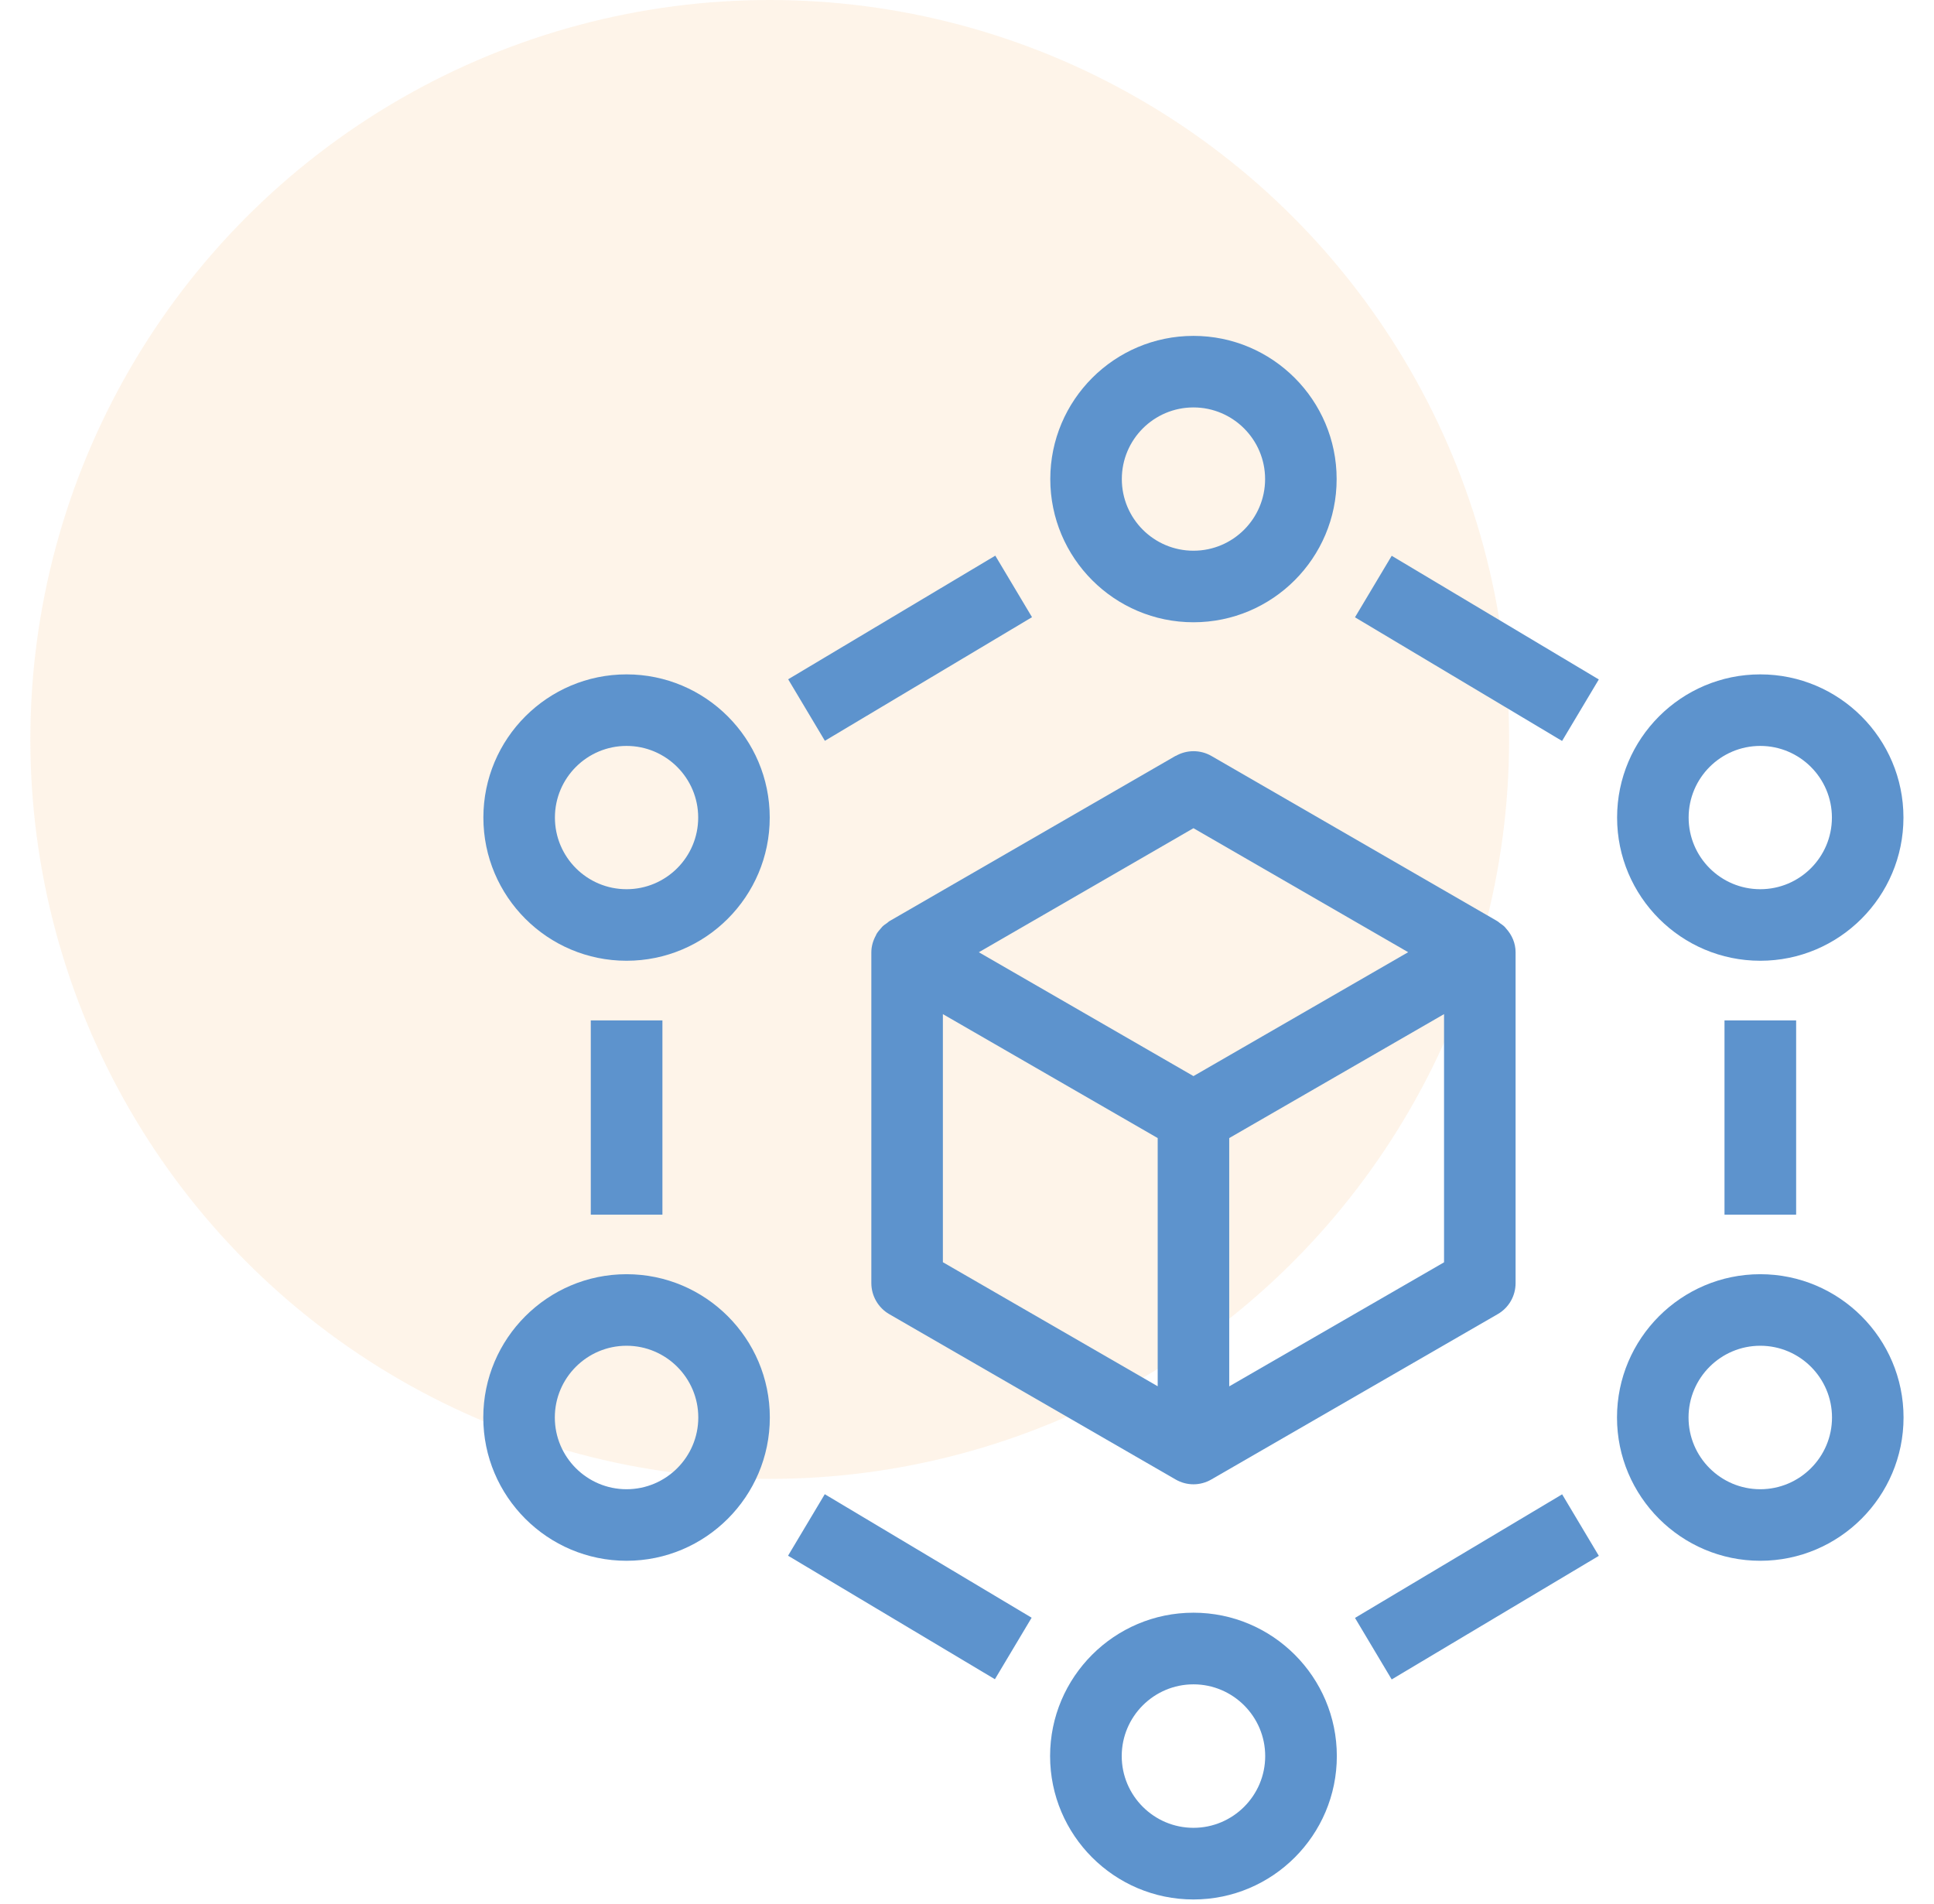
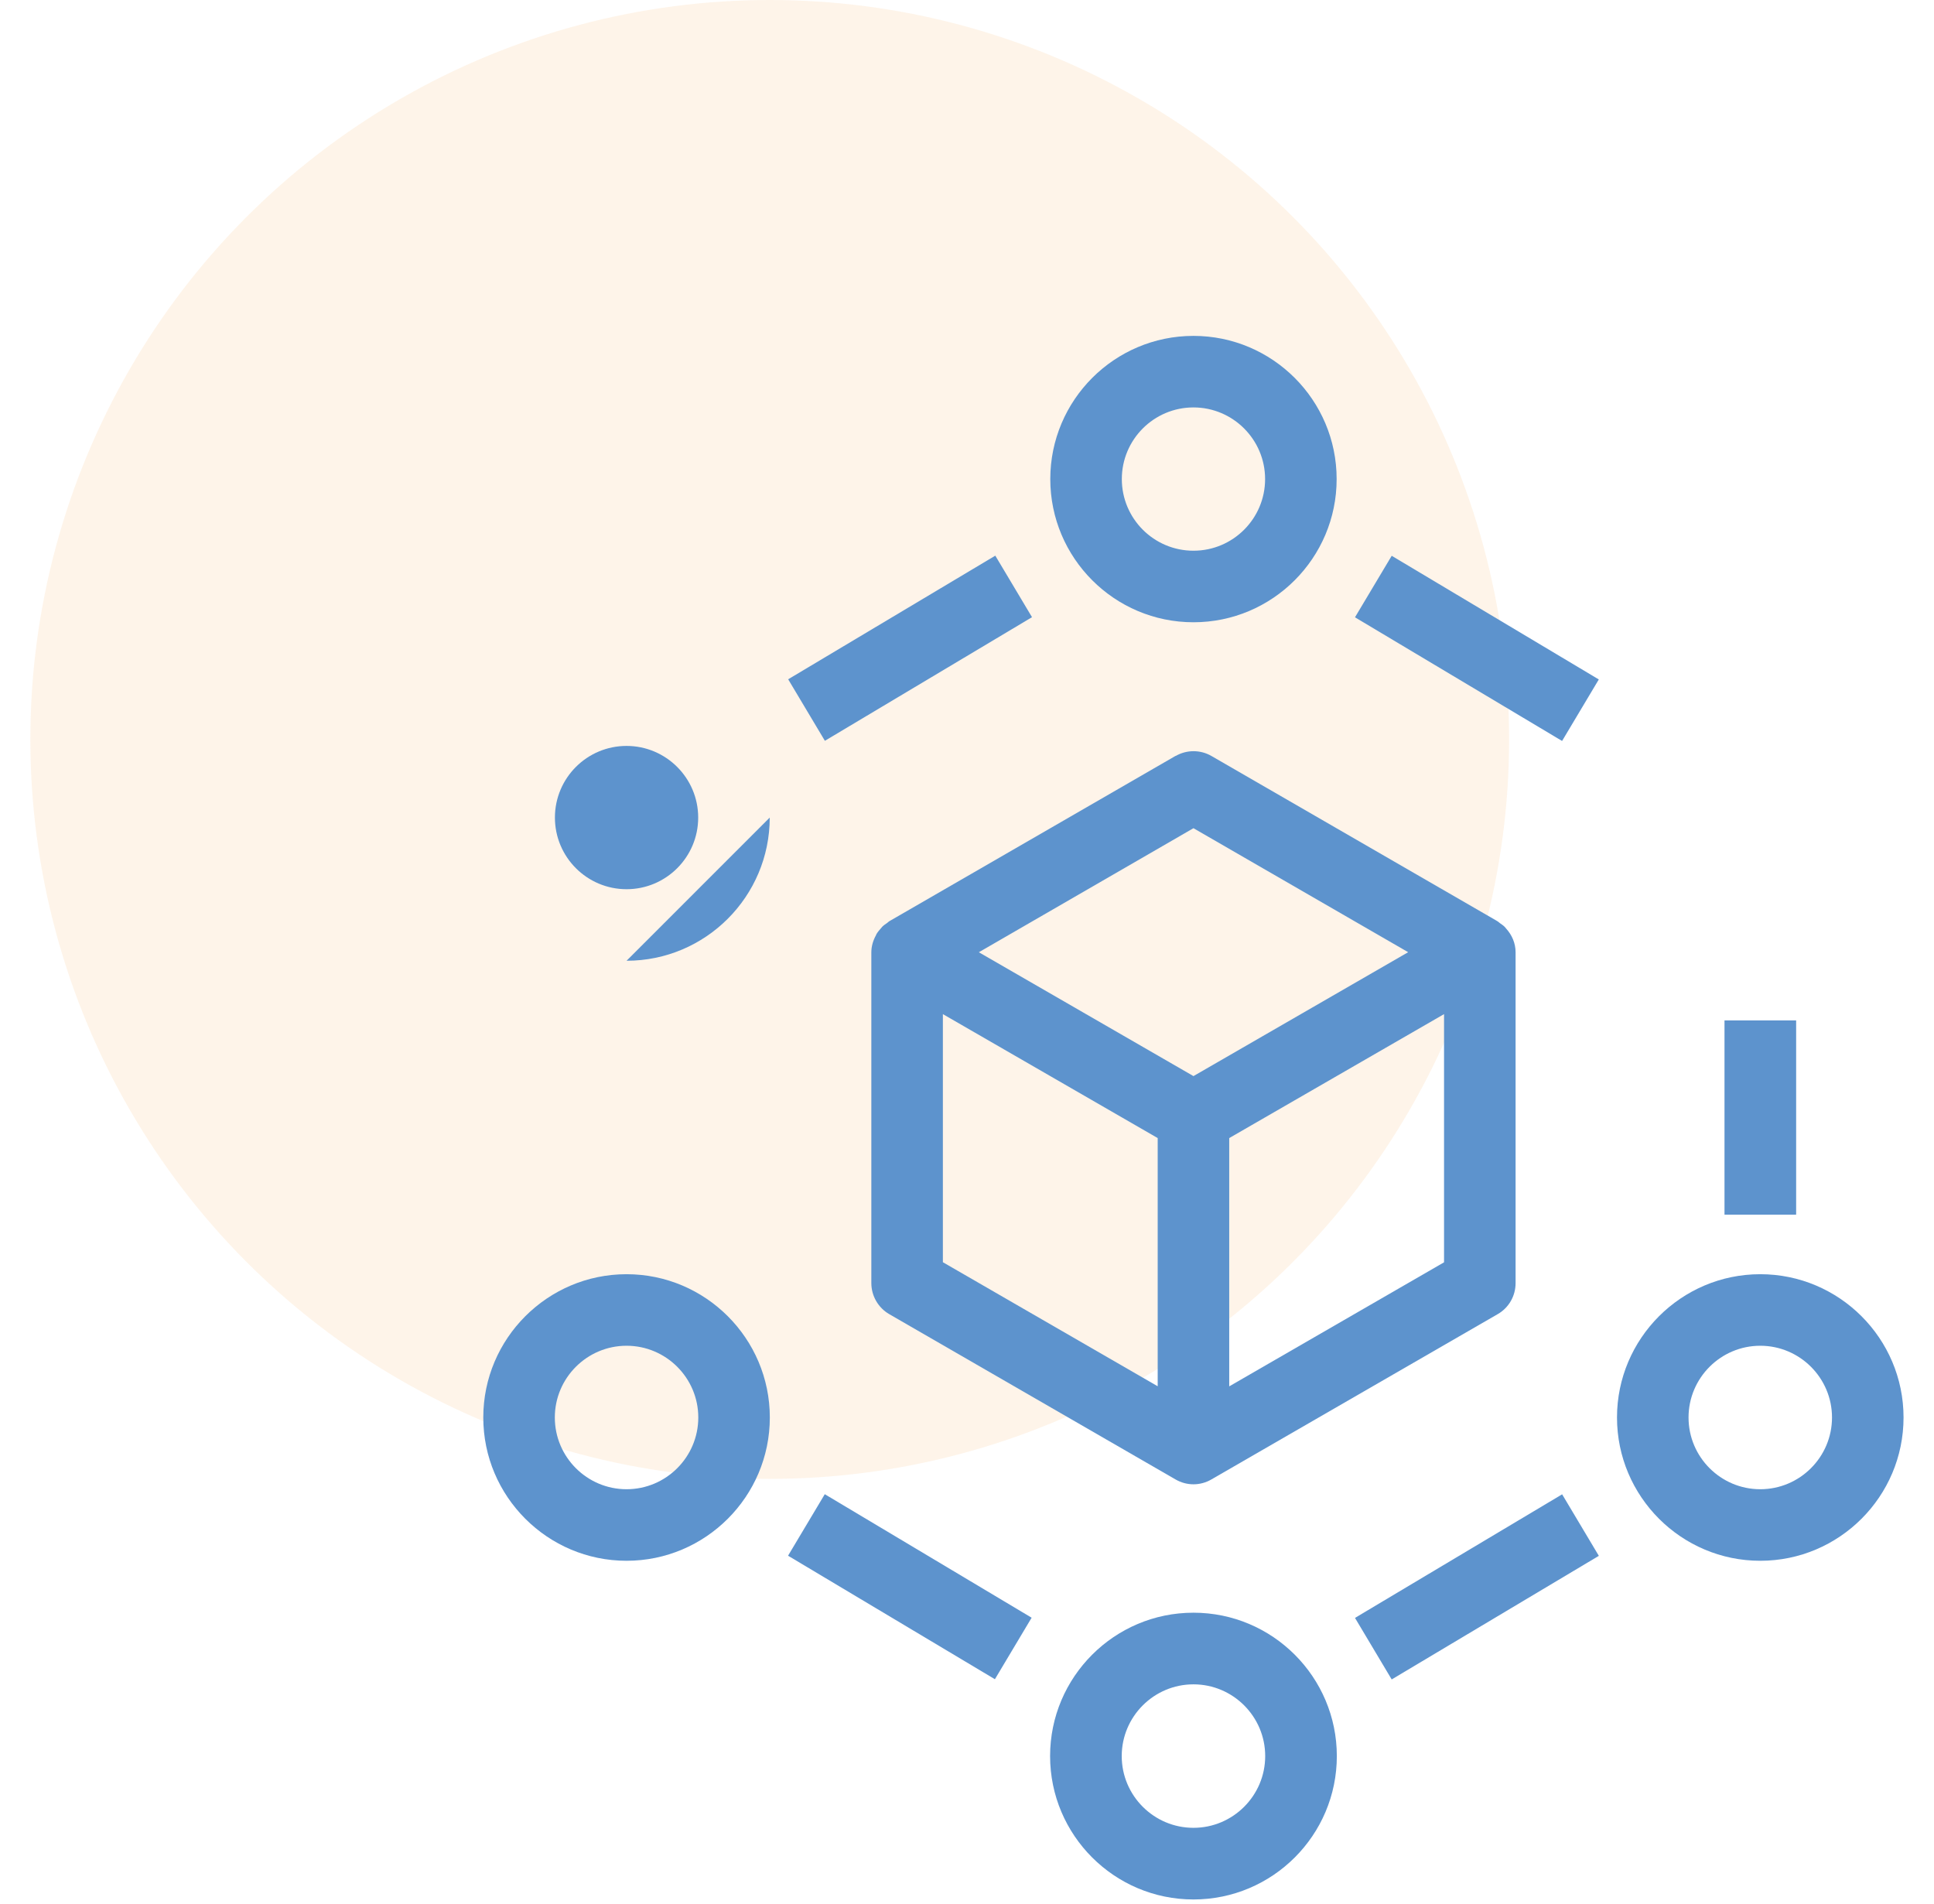
<svg xmlns="http://www.w3.org/2000/svg" id="Layer_7" viewBox="0 0 200.05 196.96">
  <defs>
    <style>.cls-1{fill:#f89521;opacity:.1;}.cls-1,.cls-2{stroke-width:0px;}.cls-2{fill:#5d93cd;}</style>
  </defs>
  <circle class="cls-1" cx="79.62" cy="76.48" r="76.48" />
  <path class="cls-2" d="m121.6,78.18l-29.61,17.1c-.08.05-.14.11-.21.17-.18.12-.36.24-.52.4-.06.06-.11.14-.17.2-.16.18-.32.37-.44.58-.02.03-.03.06-.04.1-.29.53-.48,1.12-.48,1.77v34.21c0,1.32.71,2.55,1.85,3.21l29.62,17.1c.57.33,1.21.5,1.85.5s1.28-.17,1.85-.5l29.62-17.1c1.15-.66,1.85-1.88,1.85-3.21v-34.21c0-.95-.38-1.8-.97-2.45-.05-.06-.09-.12-.15-.18-.15-.15-.33-.27-.5-.39-.09-.06-.15-.14-.25-.19l-.11-.07s0,0,0,0l-29.48-17.03c-1.14-.66-2.56-.66-3.7,0Zm24.05,20.31l-22.2,12.81-22.2-12.81,22.2-12.83,22.2,12.82Zm-48.12,6.4l22.22,12.82v25.67l-22.22-12.83v-25.67Zm29.62,38.49v-25.67l22.22-12.82v25.67l-22.22,12.83Z" />
-   <path class="cls-2" d="m182.08,99.37c8.17,0,14.81-6.64,14.81-14.81s-6.64-14.81-14.81-14.81-14.81,6.64-14.81,14.81,6.64,14.81,14.81,14.81Zm0-22.22c4.08,0,7.41,3.32,7.41,7.41s-3.32,7.41-7.41,7.41-7.41-3.32-7.41-7.41,3.32-7.41,7.41-7.41Z" />
  <path class="cls-2" d="m123.45,64.36c8.17,0,14.81-6.64,14.81-14.81s-6.64-14.81-14.81-14.81-14.81,6.64-14.81,14.81,6.64,14.81,14.81,14.81Zm0-22.22c4.08,0,7.41,3.32,7.41,7.41s-3.32,7.41-7.41,7.41-7.41-3.32-7.41-7.41,3.32-7.41,7.41-7.41Z" />
  <path class="cls-2" d="m123.45,166.8c-8.18,0-14.83,6.65-14.83,14.83s6.65,14.83,14.83,14.83,14.83-6.65,14.83-14.83-6.65-14.83-14.83-14.83Zm0,22.25c-4.09,0-7.42-3.33-7.42-7.42s3.33-7.42,7.42-7.42,7.42,3.33,7.42,7.42-3.33,7.42-7.42,7.42Z" />
  <path class="cls-2" d="m182.08,131.79c-8.17,0-14.82,6.65-14.82,14.82s6.65,14.82,14.82,14.82,14.82-6.65,14.82-14.82-6.65-14.82-14.82-14.82Zm0,22.24c-4.09,0-7.42-3.33-7.42-7.42s3.33-7.42,7.42-7.42,7.42,3.33,7.42,7.42-3.33,7.42-7.42,7.42Z" />
-   <path class="cls-2" d="m64.81,99.37c8.17,0,14.81-6.64,14.81-14.81s-6.64-14.81-14.81-14.81-14.81,6.64-14.81,14.81,6.64,14.81,14.81,14.81Zm0-22.22c4.08,0,7.41,3.32,7.41,7.41s-3.32,7.41-7.41,7.41-7.41-3.32-7.41-7.41,3.32-7.41,7.41-7.41Z" />
+   <path class="cls-2" d="m64.81,99.37c8.17,0,14.81-6.64,14.81-14.81Zm0-22.22c4.08,0,7.41,3.32,7.41,7.41s-3.32,7.41-7.41,7.41-7.41-3.32-7.41-7.41,3.32-7.41,7.41-7.41Z" />
  <path class="cls-2" d="m64.81,131.79c-8.17,0-14.82,6.65-14.82,14.82s6.65,14.82,14.82,14.82,14.82-6.65,14.82-14.82-6.65-14.82-14.82-14.82Zm0,22.24c-4.09,0-7.42-3.33-7.42-7.42s3.33-7.42,7.42-7.42,7.42,3.33,7.42,7.42-3.33,7.42-7.42,7.42Z" />
  <rect class="cls-2" x="178.38" y="105.54" width="7.41" height="20.09" />
  <rect class="cls-2" x="140.29" y="160.42" width="24.95" height="7.41" transform="translate(-62.51 101.45) rotate(-30.82)" />
  <rect class="cls-2" x="90.41" y="151.65" width="7.41" height="24.92" transform="translate(-95.04 160.79) rotate(-59.16)" />
-   <rect class="cls-2" x="61.11" y="105.54" width="7.41" height="20.09" />
  <rect class="cls-2" x="81.66" y="63.35" width="24.95" height="7.41" transform="translate(-21.06 57.71) rotate(-30.83)" />
  <rect class="cls-2" x="149.06" y="54.58" width="7.41" height="24.95" transform="translate(16.88 163.85) rotate(-59.16)" />
</svg>